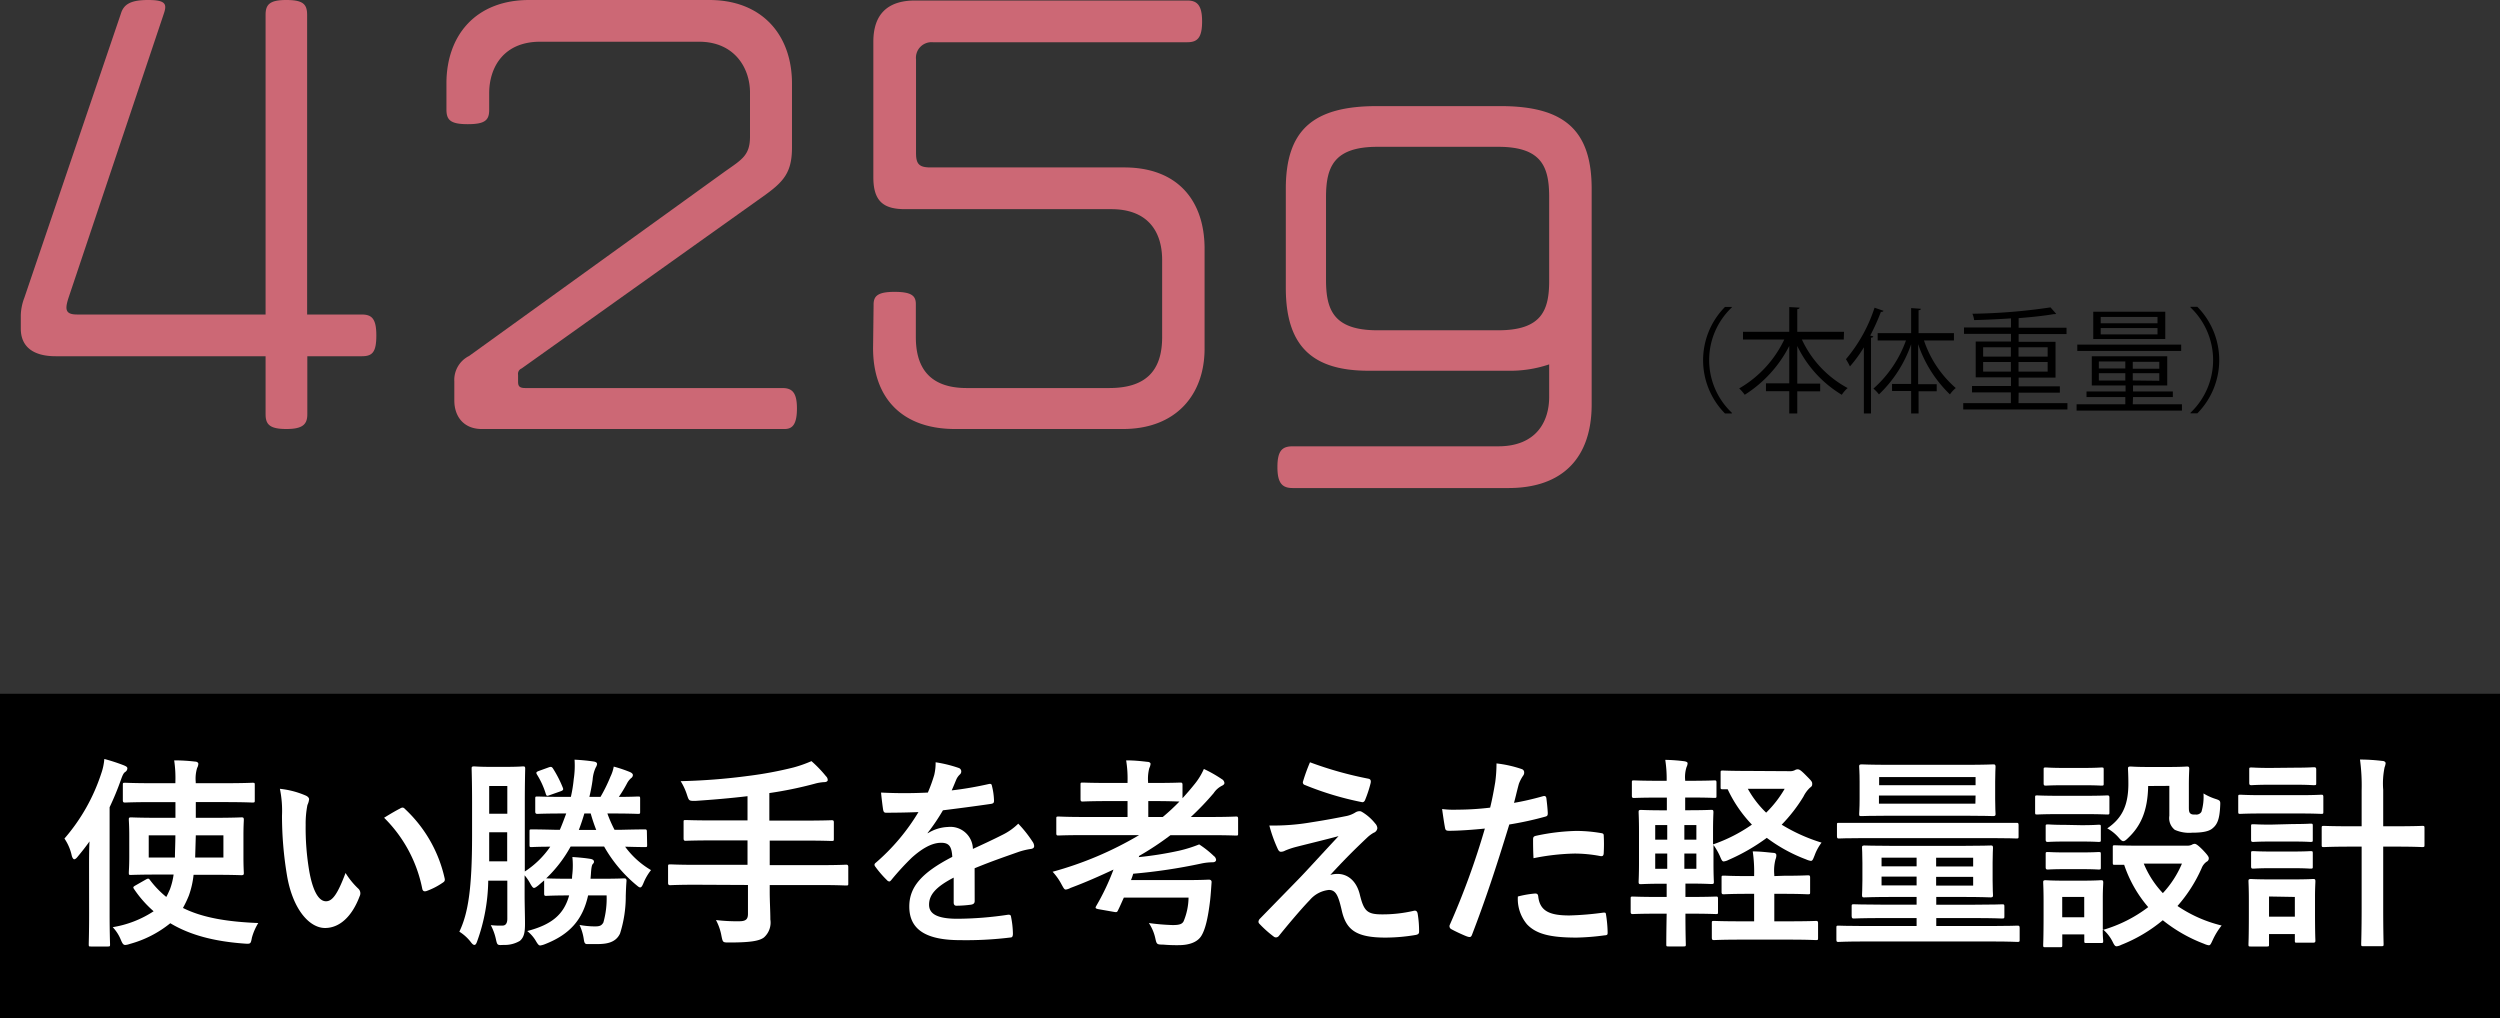
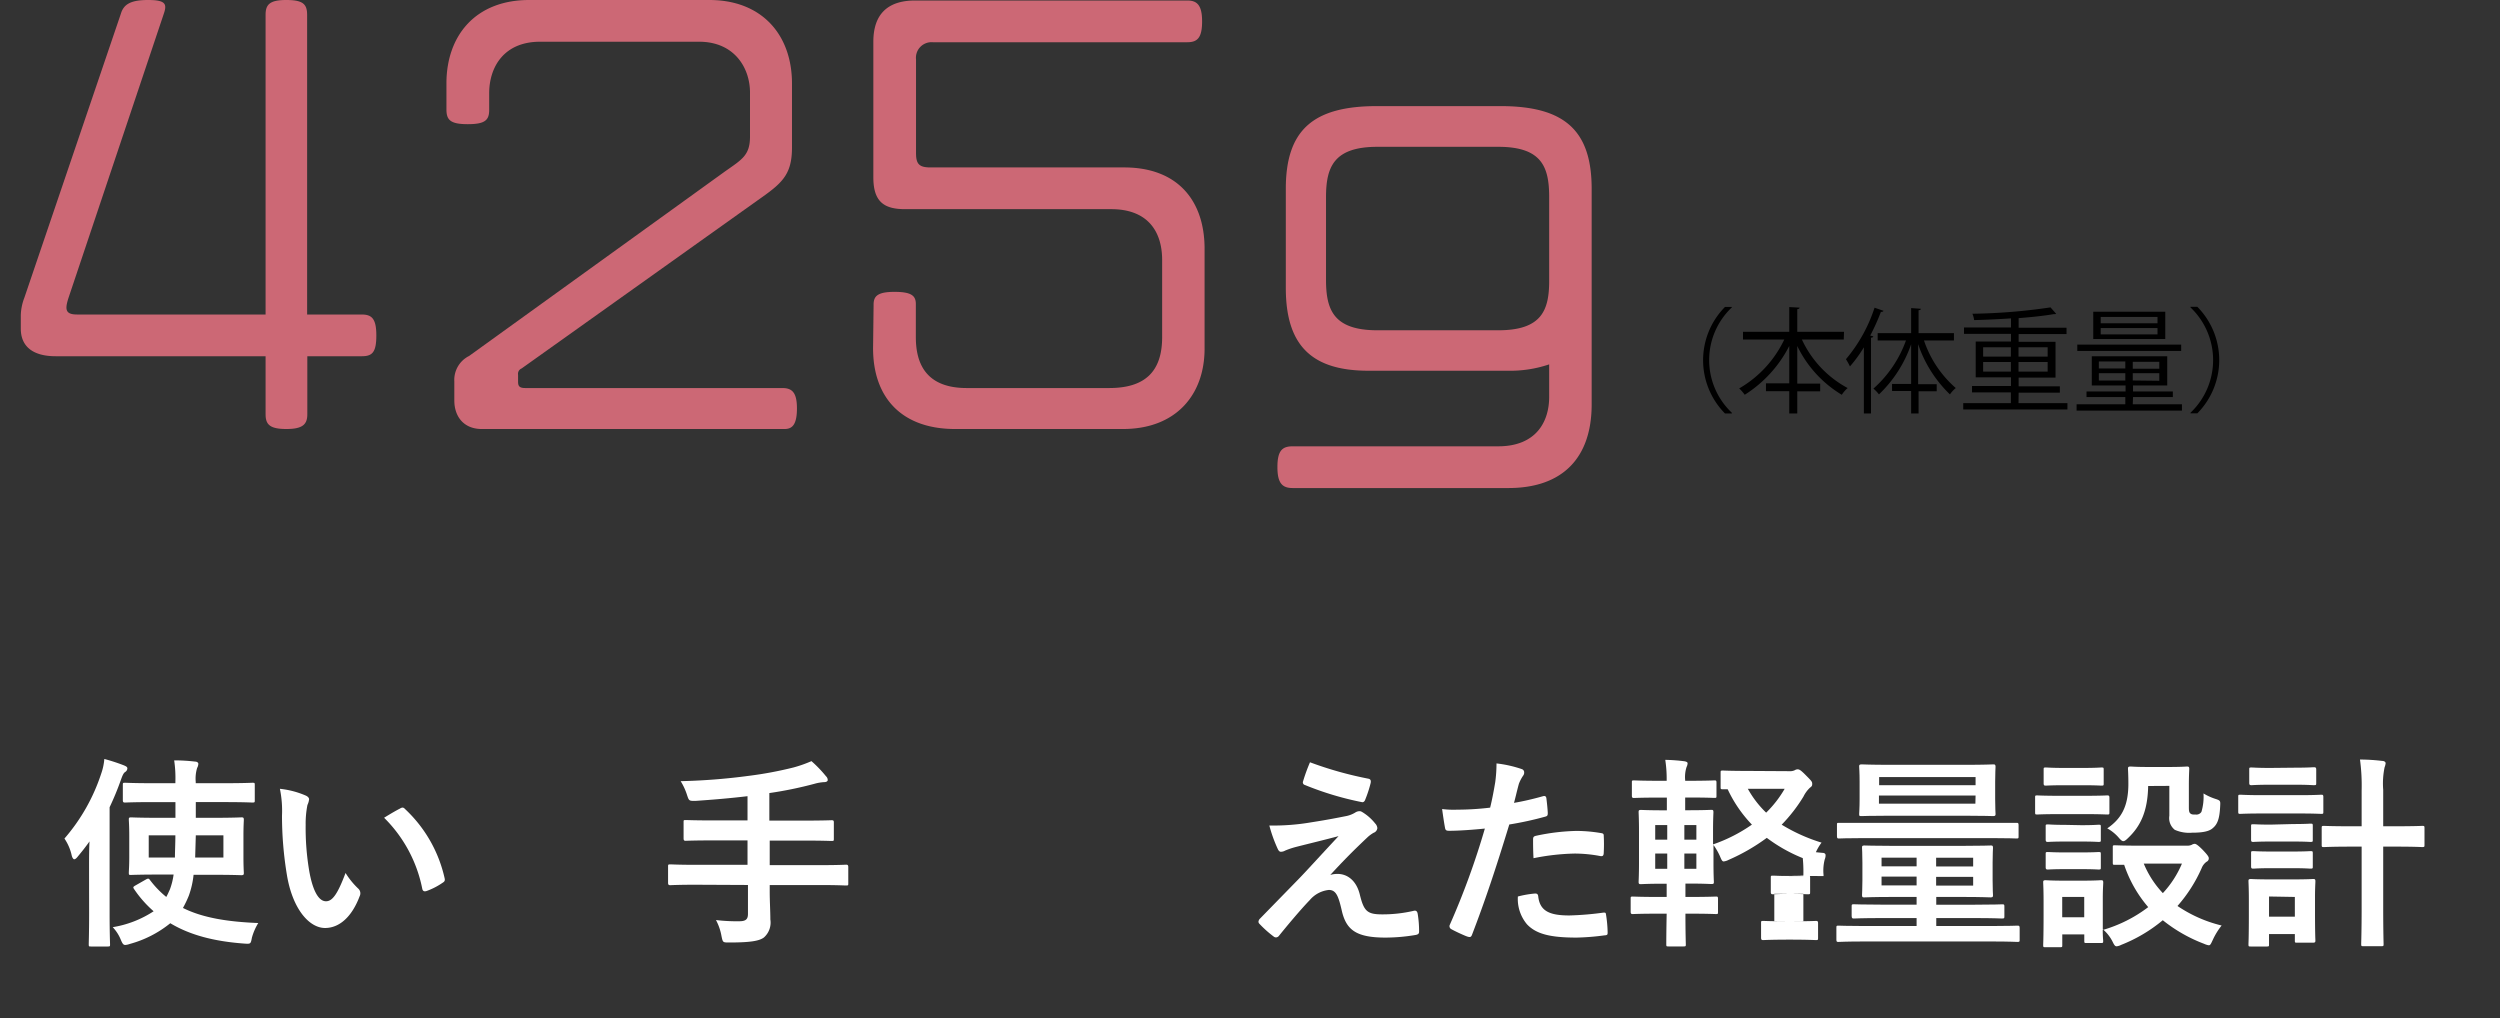
<svg xmlns="http://www.w3.org/2000/svg" viewBox="0 0 393 160.06">
  <rect x="0" y="0" width="393" height="160.06" fill="#333333" stroke="none" />
  <defs>
    <style>.cls-1{fill:#fff;}.cls-2{fill:#cc6875;}</style>
  </defs>
  <g id="レイヤー_2" data-name="レイヤー 2">
    <g id="レイヤー_1-2" data-name="レイヤー 1">
-       <rect y="109.06" width="393" height="51" />
      <path class="cls-1" d="M14,136.17c0-1.15,0-2.53.07-3.9-.58.83-1.22,1.63-1.86,2.4-.22.29-.42.41-.54.41s-.29-.19-.39-.57a7.6,7.6,0,0,0-1.15-2.69,29.58,29.58,0,0,0,5.79-10.24,8.93,8.93,0,0,0,.48-2.27,29.46,29.46,0,0,1,3.07,1c.36.16.55.25.55.48a.69.69,0,0,1-.35.57c-.23.16-.39.45-.68,1.28a44.75,44.75,0,0,1-1.76,4.26v16.67c0,3.14.07,4.7.07,4.86,0,.32,0,.36-.35.36H14.3c-.32,0-.35,0-.35-.36s.06-1.72.06-4.86Zm10.08-10.08c-3.17,0-4.22.07-4.41.07s-.36,0-.36-.36v-2.4c0-.32,0-.35.36-.35s1.24.07,4.41.07h3.49v-.2a18.91,18.91,0,0,0-.19-3.39c1.15,0,2.24.07,3.26.19.32,0,.54.16.54.36a1.48,1.48,0,0,1-.19.64,5.72,5.72,0,0,0-.22,2.2v.2h4.51c3.14,0,4.22-.07,4.38-.07.36,0,.39,0,.39.35v2.4c0,.32,0,.36-.39.36-.16,0-1.24-.07-4.38-.07H30.78v2.47h2.88c3,0,4.13-.07,4.32-.07s.35,0,.35.35-.06.87-.06,2.56v3.27c0,1.66.06,2.37.06,2.56s0,.35-.35.35-1.28-.06-4.32-.06H30.43a13.8,13.8,0,0,1-.74,3.26,16.76,16.76,0,0,1-.93,1.95c3.07,1.54,7,2.18,11.84,2.37a8.84,8.84,0,0,0-1,2.3c-.19,1-.19,1-1.21.93-4.8-.35-8.58-1.37-11.62-3.2a17.29,17.29,0,0,1-6.37,3.26,2.7,2.7,0,0,1-.7.16c-.32,0-.45-.22-.7-.8a6.38,6.38,0,0,0-1.28-2,16.51,16.51,0,0,0,6.43-2.5,17.73,17.73,0,0,1-3.07-3.48c-.2-.29-.16-.36.22-.58l1.63-.93c.35-.19.45-.19.64.07A15,15,0,0,0,26.14,141c.22-.39.38-.77.57-1.19a10.72,10.72,0,0,0,.58-2.33h-2.4c-3,0-4.13.06-4.29.06-.32,0-.35,0-.35-.35s.07-.9.07-2.56V131.4c0-1.69-.07-2.33-.07-2.56s0-.35.35-.35c.16,0,1.25.07,4.29.07h2.69v-2.47Zm-.7,5.22v3.49h4.12c0-1,.07-2.21.07-3.49Zm11.74,3.49v-3.49H30.78l-.1,3.49Z" />
      <path class="cls-1" d="M48.08,125.07c.29.13.51.35.51.57a2.75,2.75,0,0,1-.26.9,15.07,15.07,0,0,0-.28,3.14,40.37,40.37,0,0,0,.57,7.29c.45,2.53,1.28,4.71,2.63,4.71,1,0,1.82-1.12,3.07-4.45a12.12,12.12,0,0,0,2,2.46,1,1,0,0,1,.22,1.19c-1.22,3.26-3.2,5-5.44,5-2.5,0-5.12-3-6-8.35a57.16,57.16,0,0,1-.77-9.32A17.11,17.11,0,0,0,44,124,13.79,13.79,0,0,1,48.08,125.07Zm14.85,2a.91.91,0,0,1,.35-.12.48.48,0,0,1,.35.19,21.17,21.17,0,0,1,6.27,10.94c.1.42-.1.55-.35.71a11,11,0,0,1-2.5,1.28c-.38.12-.6,0-.67-.36a21.58,21.58,0,0,0-6-11.16C61.61,127.79,62.41,127.34,62.93,127.08Z" />
-       <path class="cls-1" d="M101.73,132.81c0,.32,0,.35-.32.35s-1,0-3.14-.06a13.45,13.45,0,0,0,4.07,3.68,8.27,8.27,0,0,0-1.19,2.05c-.19.45-.32.67-.51.67s-.35-.16-.67-.42a21.85,21.85,0,0,1-5-6H89.7a20.41,20.41,0,0,1-3.84,5c.19,0,1,.06,3.61.06h.45a8,8,0,0,1,.06-.8,13.05,13.05,0,0,0,0-2.62c1.22.09,2,.16,2.79.29.41.06.6.22.6.44s-.09.26-.22.42-.22.74-.26,1.57l-.06.7h1.79c2.47,0,3.33-.06,3.52-.06s.35.06.35.38c-.06.74-.09,1.41-.12,2.37a19.33,19.33,0,0,1-.9,5.92c-.74,1.6-2.46,1.66-3.78,1.66-.54,0-1,0-1.4,0s-.45-.32-.52-.77a8,8,0,0,0-.67-2.24,13.36,13.36,0,0,0,2.47.23c.7,0,1-.13,1.28-.61a13.83,13.83,0,0,0,.51-4.26H92.45c-.83,3.75-2.82,6.11-6.75,7.65a3.27,3.27,0,0,1-.77.22c-.22,0-.35-.16-.61-.57a5.67,5.67,0,0,0-1.44-1.7c3.84-1,5.76-2.59,6.59-5.6-2.56,0-3.42.07-3.61.07s-.32,0-.32-.35v-2.08l-.93.8c-.32.25-.51.38-.67.38s-.32-.22-.58-.67a7.29,7.29,0,0,0-.89-1.31v3.13c0,1.47.06,3.17.06,4.48s-.13,2.11-.8,2.69a4.61,4.61,0,0,1-2.56.64c-1,.06-1,.06-1.22-.93a8.64,8.64,0,0,0-.8-2.18,12.56,12.56,0,0,0,1.86.07c.42,0,.74-.29.74-1.06v-6h-3A29.08,29.08,0,0,1,75,148c-.13.38-.26.54-.42.54s-.32-.12-.54-.41a6.92,6.92,0,0,0-1.83-1.67c1.38-2.87,2-6.75,2-15.13v-5.22c0-3.32-.07-5.05-.07-5.28s0-.35.36-.35.76.07,2.59.07h2.46c1.89,0,2.43-.07,2.66-.07s.35,0,.35.35-.06,2-.06,5.28V137a14.27,14.27,0,0,0,4-3.9c-2,0-2.75.06-2.91.06-.32,0-.35,0-.35-.35v-2.08c0-.32,0-.35.35-.35s1.06,0,3.58.06l.84,0c.35-.8.67-1.67,1-2.56h-.36c-2.94,0-4,.06-4.15.06s-.36,0-.36-.35v-2c0-.35,0-.38.36-.38s1.21.06,4.15.06h1.09a21.15,21.15,0,0,0,.45-2.78,14,14,0,0,0,.13-3.07c1.15.06,2.14.16,3,.29.38.06.54.19.54.41a1.48,1.48,0,0,1-.22.55,5.62,5.62,0,0,0-.48,1.92,26.4,26.4,0,0,1-.51,2.68H94.4a24.66,24.66,0,0,0,1.57-3.2,5.94,5.94,0,0,0,.51-1.56,20.72,20.72,0,0,1,2.56.86c.29.13.45.29.45.48a.62.62,0,0,1-.29.48,2.84,2.84,0,0,0-.64.83,20.2,20.2,0,0,1-1.28,2.11c2,0,2.88-.06,3-.06.32,0,.35,0,.35.38v2c0,.32,0,.35-.35.35s-1.22-.06-4.16-.06h-.64a21,21,0,0,0,1.12,2.56l1.18,0c2.53-.06,3.4-.06,3.59-.06s.32,0,.32.35Zm-22,2.59v-4.57H76.9v.64c0,1.44,0,2.75,0,3.93ZM76.9,123.56v4.36h2.85v-4.36ZM86.4,125c-.41.16-.48.16-.61-.23a12.71,12.71,0,0,0-1.37-3c-.19-.32-.13-.42.29-.58l1.6-.58c.31-.09.44-.09.64.23a18,18,0,0,1,1.53,3c.13.32,0,.42-.35.55Zm7.33,5.47a26.17,26.17,0,0,1-.87-2.59h-1c-.26.89-.55,1.76-.87,2.59Z" />
      <path class="cls-1" d="M109.38,139.08c-2.85,0-3.84.07-4,.07s-.36,0-.36-.35v-2.56c0-.32,0-.36.36-.36s1.18.07,4,.07h8.13v-3.84h-5.32c-3.13,0-4.19.06-4.38.06s-.35,0-.35-.38v-2.56c0-.29,0-.32.35-.32s1.25.06,4.38.06h5.32v-3.81c-2.69.32-5.38.55-8.2.74-1,0-1,0-1.31-.93a9.54,9.54,0,0,0-1-2.17,96.32,96.32,0,0,0,10.72-.84,58.8,58.8,0,0,0,7-1.31,19.77,19.77,0,0,0,2.84-1,19.14,19.14,0,0,1,2.28,2.37.83.83,0,0,1,.28.61c0,.16-.19.32-.54.32a6.76,6.76,0,0,0-1.5.25,61.13,61.13,0,0,1-7.14,1.47V129h5.44c3.1,0,4.16-.06,4.35-.06s.35,0,.35.32v2.56c0,.35,0,.38-.35.38s-1.25-.06-4.35-.06H121V136h8c2.85,0,3.84-.07,4-.07s.35,0,.35.36v2.56c0,.32,0,.35-.35.35s-1.18-.07-4-.07h-8v1.06c0,1.5.1,3,.1,4.35a3.13,3.13,0,0,1-1,2.82c-.73.57-2.2.8-5.47.8-1,0-1,0-1.21-1a8.42,8.42,0,0,0-.87-2.53,27,27,0,0,0,3.68.19c1.09,0,1.35-.38,1.35-1.18v-4.52Z" />
-       <path class="cls-1" d="M153.22,141.64c0,.36-.2.52-.61.58a18.16,18.16,0,0,1-2.27.16c-.29,0-.42-.19-.42-.51,0-1.15,0-2.75,0-3.91-2.84,1.48-3.87,2.72-3.87,4.26,0,1.34,1.09,2.21,4.45,2.21a55.12,55.12,0,0,0,8-.64c.28,0,.41.06.44.35a14.4,14.4,0,0,1,.29,2.62c0,.39-.09.61-.35.61a57.19,57.19,0,0,1-7.94.42c-5.24,0-8-1.57-8-5.28,0-3.07,1.92-5.31,6.76-7.81-.1-1.63-.48-2.27-1.92-2.21s-2.95,1-4.42,2.31a42,42,0,0,0-3.2,3.48c-.16.2-.26.29-.38.29a.62.62,0,0,1-.36-.22,16.3,16.3,0,0,1-1.82-2.11.52.52,0,0,1-.13-.29c0-.13.07-.23.23-.35a32.69,32.69,0,0,0,6.68-7.94c-1.5.06-3.23.1-5.12.1-.28,0-.38-.16-.44-.52s-.23-1.69-.32-2.65a72.29,72.29,0,0,0,7.36,0,25.7,25.7,0,0,0,1-2.76,8.13,8.13,0,0,0,.22-2,20.62,20.62,0,0,1,3.65.9.57.57,0,0,1,.38.54.62.62,0,0,1-.22.48,2.38,2.38,0,0,0-.55.77c-.19.45-.35.86-.73,1.73a54.82,54.82,0,0,0,5.82-1c.35-.07.45,0,.51.32a10.6,10.6,0,0,1,.32,2.3c0,.32-.09.45-.54.51-2.4.35-5.15.71-7.49,1a31.23,31.23,0,0,1-2.4,3.55l0,.07a6.41,6.41,0,0,1,3.2-1,3.54,3.54,0,0,1,3.91,3.45c1.24-.57,3.07-1.41,4.7-2.24a9.4,9.4,0,0,0,2.43-1.73,19.05,19.05,0,0,1,2.24,2.82,1.29,1.29,0,0,1,.26.7c0,.26-.16.39-.48.45a10.89,10.89,0,0,0-2,.48c-2.08.74-4.16,1.44-6.88,2.56Z" />
-       <path class="cls-1" d="M170.4,131.28c-2.81,0-3.77.06-4,.06s-.35,0-.35-.35v-2.27c0-.32,0-.36.35-.36s1.16.07,4,.07h6.85v-2.5h-2.94c-2.92,0-3.91.07-4.1.07s-.35,0-.35-.36v-2.27c0-.32,0-.35.35-.35s1.18.06,4.1.06h2.94v-.22a17.82,17.82,0,0,0-.22-3.33c1.21,0,2.2.1,3.32.23.32,0,.52.16.52.32a1.94,1.94,0,0,1-.2.67,6.56,6.56,0,0,0-.19,2.17v.16h1c2.91,0,3.87-.06,4.06-.06s.35,0,.35.35v2.11c.64-.7,1.28-1.44,1.92-2.24a10.45,10.45,0,0,0,1.44-2.36,20.58,20.58,0,0,1,2.82,1.6.79.79,0,0,1,.41.6c0,.2-.16.32-.35.42a3.39,3.39,0,0,0-1.34,1.18,44.22,44.22,0,0,1-3.59,3.75h3.11c2.81,0,3.8-.07,4-.07s.32,0,.32.36V131c0,.32,0,.35-.32.35s-1.19-.06-4-.06H184a45.67,45.67,0,0,1-4.93,3.26.47.47,0,0,1-.06.19,54.71,54.71,0,0,0,6.3-1,21.11,21.11,0,0,0,3.2-1,15.38,15.38,0,0,1,2.3,1.82.84.84,0,0,1,.36.61c0,.19-.16.38-.55.38a8.92,8.92,0,0,0-1.79.2,86.37,86.37,0,0,1-10.69,1.6,9.27,9.27,0,0,1-.35,1h8.51c2.69,0,3.55-.07,3.75-.07s.44.1.41.42c-.06.86-.13,1.92-.22,2.75-.35,3-.8,4.74-1.41,5.7s-1.89,1.43-3.55,1.43a24.27,24.27,0,0,1-2.46-.09c-1,0-1-.07-1.22-1.06a7.05,7.05,0,0,0-1-2.33,34.14,34.14,0,0,0,3.74.32c1,0,1.5-.13,1.73-.61a10,10,0,0,0,.77-3.71H176.67c-.32.7-.6,1.37-.92,2-.13.29-.2.32-.58.26l-2.56-.45c-.42-.1-.45-.19-.29-.48a36.78,36.78,0,0,0,2.72-5.73c-2.14,1-4.38,2-6.75,2.88a2.23,2.23,0,0,1-.74.26c-.25,0-.35-.23-.67-.8a9.25,9.25,0,0,0-1.41-2,55.16,55.16,0,0,0,13.6-5.76Zm12.39-2.85a33.49,33.49,0,0,0,2.62-2.43c-.35,0-1.38-.07-3.9-.07h-1v2.5Z" />
      <path class="cls-1" d="M206.18,129.26c2.47-.38,4.26-.74,5.57-1a4.39,4.39,0,0,0,1.28-.52,1.23,1.23,0,0,1,.71-.22c.19,0,.28.06.54.22a7.63,7.63,0,0,1,1.89,1.7,1.2,1.2,0,0,1,.35.74.86.86,0,0,1-.58.73,5.24,5.24,0,0,0-1,.74c-2.37,2.24-3.68,3.58-5.82,5.89a3.87,3.87,0,0,1,1.15-.16c1.5,0,2.94,1,3.49,3.23.64,2.62,1.15,3.13,3.52,3.13a21.57,21.57,0,0,0,5-.57c.36-.07.52.13.58.48a16.5,16.5,0,0,1,.22,2.81c0,.32-.16.45-.57.52a28.63,28.63,0,0,1-4.7.41c-4.71,0-6.24-1.25-6.92-4.41-.51-2.18-.89-3.08-2-3.08a4.56,4.56,0,0,0-3,1.6c-1.44,1.48-3.78,4.29-4.86,5.64a.59.59,0,0,1-.45.22.55.55,0,0,1-.35-.13,17.3,17.3,0,0,1-2.24-2,.49.49,0,0,1-.16-.32.77.77,0,0,1,.25-.51l6-6.15c1.25-1.28,2.91-3.13,6.34-6.81-2.4.64-4.55,1.15-6.66,1.69a12.54,12.54,0,0,0-1.73.58,1.4,1.4,0,0,1-.67.19c-.22,0-.38-.16-.54-.54a22.34,22.34,0,0,1-1.28-3.59A35.17,35.17,0,0,0,206.18,129.26Zm8.93-6.85c.32.07.45.26.35.71a19.15,19.15,0,0,1-.86,2.62c-.1.26-.29.42-.54.35a48.49,48.49,0,0,1-8.93-2.69.42.42,0,0,1-.29-.57,28.09,28.09,0,0,1,1.09-3A57.87,57.87,0,0,0,215.11,122.41Z" />
      <path class="cls-1" d="M242.57,125.16c.36-.09.48.07.52.32.09.71.19,1.64.22,2.31,0,.41-.06.51-.48.61a52,52,0,0,1-5.57,1.21c-2.17,7.11-3.81,12-5.85,17.31-.16.45-.36.42-.71.32s-1.89-.8-2.56-1.18a.52.52,0,0,1-.25-.64,120.37,120.37,0,0,0,5.53-15.17c-1.85.19-4.09.35-5.6.35-.48,0-.6-.09-.67-.51-.13-.67-.29-1.76-.45-2.91a14.28,14.28,0,0,0,2.37.1,44,44,0,0,0,5.18-.32c.32-1.28.58-2.69.8-4a21.7,21.7,0,0,0,.2-2.95,18.77,18.77,0,0,1,4,.9.53.53,0,0,1,.35.51.76.76,0,0,1-.16.51,6,6,0,0,0-.67,1.28c-.32,1.15-.55,2.24-.77,3C239.28,126,241,125.61,242.57,125.16Zm-1.24,15.3c.32,0,.44.13.48.45.25,2.33,1.82,3,4.89,3a47.92,47.92,0,0,0,5.38-.45c.25,0,.35,0,.38.28a19.82,19.82,0,0,1,.26,2.79c0,.38,0,.48-.51.51a38.1,38.1,0,0,1-4.36.35c-4.19,0-6.36-.57-7.8-2.08a6.19,6.19,0,0,1-1.44-4.38A15.79,15.79,0,0,1,241.33,140.46ZM241,132c0-.45.1-.54.58-.64a33.1,33.1,0,0,1,6.24-.74,23.46,23.46,0,0,1,3.74.32c.45.07.55.1.55.48a24.1,24.1,0,0,1,0,2.56c0,.55-.16.68-.61.58a21.75,21.75,0,0,0-4-.38,35.91,35.91,0,0,0-6.43.73C241,133.77,241,132.62,241,132Z" />
-       <path class="cls-1" d="M281.35,121.23a1.6,1.6,0,0,0,.8-.16.86.86,0,0,1,.42-.13c.26,0,.45.06,1.31.93s1,1,1,1.34-.06.39-.38.64a4.85,4.85,0,0,0-1,1.38,24.79,24.79,0,0,1-3.42,4.41,27.25,27.25,0,0,0,6.27,2.82,7.57,7.57,0,0,0-1.09,2c-.25.61-.32.87-.6.87a2.83,2.83,0,0,1-.74-.23,24.8,24.8,0,0,1-6.18-3.39,30.78,30.78,0,0,1-6,3.46,2.25,2.25,0,0,1-.77.25c-.25,0-.35-.25-.61-.86a10.26,10.26,0,0,0-1-1.73v2.82c0,2,.06,2.81.06,3s0,.32-.35.32-1.08-.07-3.52-.07h-.6V141h.8c2.78,0,3.77-.06,4-.06s.32,0,.32.35v2.05c0,.32,0,.35-.32.35s-1.18-.06-4-.06h-.8c0,3,.06,4.67.06,4.79,0,.32,0,.36-.35.36h-2.37c-.32,0-.35,0-.35-.36,0-.16,0-1.79.06-4.79h-1.41c-2.78,0-3.71.06-3.9.06s-.35,0-.35-.35v-2.05c0-.32,0-.35.35-.35s1.12.06,3.9.06h1.41v-2.08h-.57c-2.44,0-3.3.07-3.49.07s-.35,0-.35-.32.06-1.06.06-3v-5c0-1.92-.06-2.79-.06-3s0-.35.35-.35,1.05.06,3.49.06h.6v-2h-1.37c-2.69,0-3.59.06-3.78.06s-.35,0-.35-.35V123c0-.29,0-.32.35-.32s1.09.06,3.78.06H262a19.72,19.72,0,0,0-.22-3.29,26.22,26.22,0,0,1,3,.22c.35.06.51.16.51.32a1.41,1.41,0,0,1-.16.58,5.12,5.12,0,0,0-.22,2.08v.09h.77c2.68,0,3.64-.06,3.84-.06s.31,0,.31.32v2.08c0,.32,0,.35-.31.35s-1.16-.06-3.84-.06h-.77v2h.57c2.44,0,3.3-.06,3.52-.06s.35,0,.35.35-.06,1.06-.06,3v2.08a24.64,24.64,0,0,0,6.11-3.11,20.58,20.58,0,0,1-3.81-5.56c-.44,0-.67,0-.73,0-.35,0-.38,0-.38-.35v-2.24c0-.32,0-.35.38-.35.19,0,1.12.06,3.84.06ZM262.09,132v-2.3H260.2V132Zm0,4.58v-2.4H260.2v2.4Zm2.69-6.88V132h1.89v-2.3Zm1.89,4.48h-1.89v2.4h1.89Zm13.72,3.49c2.69,0,3.59-.07,3.81-.07s.35,0,.35.35v2.28c0,.32,0,.35-.35.35s-1.12-.07-3.81-.07h-1.47v4.32h2.4c3,0,4-.06,4.16-.06s.32,0,.32.35v2.27c0,.35,0,.39-.32.39s-1.18-.07-4.16-.07h-7.74c-3,0-3.94.07-4.13.07s-.35,0-.35-.39v-2.27c0-.32,0-.35.35-.35s1.15.06,4.13.06h2.17v-4.32h-1c-2.68,0-3.58.07-3.77.07s-.35,0-.35-.35V138c0-.32,0-.35.35-.35s1.09.07,3.77.07h1v-.16a22.15,22.15,0,0,0-.22-3.72c1.15,0,2.14.13,3.23.23.32,0,.48.16.48.35a1.6,1.6,0,0,1-.13.67,7,7,0,0,0-.19,2.43v.2ZM274.76,124a15.86,15.86,0,0,0,2.88,3.75,17.51,17.51,0,0,0,2.91-3.75Z" />
+       <path class="cls-1" d="M281.35,121.23a1.6,1.6,0,0,0,.8-.16.86.86,0,0,1,.42-.13c.26,0,.45.06,1.31.93s1,1,1,1.34-.06.39-.38.64a4.85,4.85,0,0,0-1,1.38,24.79,24.79,0,0,1-3.42,4.41,27.25,27.25,0,0,0,6.27,2.82,7.57,7.57,0,0,0-1.09,2c-.25.61-.32.87-.6.87a2.83,2.83,0,0,1-.74-.23,24.8,24.8,0,0,1-6.18-3.39,30.78,30.78,0,0,1-6,3.46,2.25,2.25,0,0,1-.77.25c-.25,0-.35-.25-.61-.86a10.26,10.26,0,0,0-1-1.73v2.82c0,2,.06,2.81.06,3s0,.32-.35.32-1.08-.07-3.52-.07h-.6V141h.8c2.78,0,3.77-.06,4-.06s.32,0,.32.35v2.05c0,.32,0,.35-.32.35s-1.18-.06-4-.06h-.8c0,3,.06,4.67.06,4.79,0,.32,0,.36-.35.36h-2.37c-.32,0-.35,0-.35-.36,0-.16,0-1.79.06-4.79h-1.41c-2.78,0-3.71.06-3.9.06s-.35,0-.35-.35v-2.05c0-.32,0-.35.35-.35s1.12.06,3.9.06h1.41v-2.08h-.57c-2.44,0-3.3.07-3.49.07s-.35,0-.35-.32.06-1.06.06-3v-5c0-1.92-.06-2.79-.06-3s0-.35.35-.35,1.05.06,3.49.06h.6v-2h-1.37c-2.69,0-3.59.06-3.78.06s-.35,0-.35-.35V123c0-.29,0-.32.35-.32s1.09.06,3.78.06H262a19.72,19.72,0,0,0-.22-3.29,26.22,26.22,0,0,1,3,.22c.35.06.51.16.51.32a1.41,1.41,0,0,1-.16.58,5.12,5.12,0,0,0-.22,2.08v.09h.77c2.68,0,3.64-.06,3.84-.06s.31,0,.31.32v2.08c0,.32,0,.35-.31.35s-1.16-.06-3.84-.06h-.77v2h.57c2.44,0,3.3-.06,3.52-.06s.35,0,.35.35-.06,1.06-.06,3v2.08a24.64,24.64,0,0,0,6.11-3.11,20.58,20.58,0,0,1-3.81-5.56c-.44,0-.67,0-.73,0-.35,0-.38,0-.38-.35v-2.24c0-.32,0-.35.38-.35.19,0,1.12.06,3.84.06ZM262.09,132v-2.3H260.2V132Zm0,4.58v-2.4H260.2v2.4Zm2.69-6.88V132h1.89v-2.3Zm1.89,4.48h-1.89v2.4h1.89Zm13.72,3.49c2.69,0,3.59-.07,3.81-.07s.35,0,.35.35v2.28c0,.32,0,.35-.35.35s-1.12-.07-3.81-.07h-1.47v4.32h2.4c3,0,4-.06,4.16-.06s.32,0,.32.35v2.27c0,.35,0,.39-.32.39s-1.18-.07-4.16-.07c-3,0-3.94.07-4.13.07s-.35,0-.35-.39v-2.27c0-.32,0-.35.35-.35s1.15.06,4.13.06h2.17v-4.32h-1c-2.68,0-3.58.07-3.77.07s-.35,0-.35-.35V138c0-.32,0-.35.35-.35s1.09.07,3.77.07h1v-.16a22.15,22.15,0,0,0-.22-3.72c1.15,0,2.14.13,3.23.23.32,0,.48.16.48.35a1.6,1.6,0,0,1-.13.67,7,7,0,0,0-.19,2.43v.2ZM274.76,124a15.86,15.86,0,0,0,2.88,3.75,17.51,17.51,0,0,0,2.91-3.75Z" />
      <path class="cls-1" d="M293,148c-2.82,0-3.78.07-4,.07s-.32,0-.32-.36v-1.85c0-.32,0-.35.32-.35s1.15.06,4,.06h8.29v-1.25h-5.51c-3.1,0-4.16.07-4.35.07s-.35,0-.35-.39v-1.5c0-.32,0-.35.35-.35s1.25.06,4.35.06h5.51V141h-3.78c-3.1,0-4.22.07-4.45.07s-.35,0-.35-.35.06-.8.06-2.31v-2.78c0-1.57-.06-2.15-.06-2.37s0-.35.35-.35,1.35.06,4.45.06h11c3.1,0,4.22-.06,4.44-.06s.35,0,.35.35-.06.8-.06,2.34v2.81c0,1.51.06,2.11.06,2.31s0,.35-.35.35-1.34-.07-4.44-.07h-4.13v1.22h6c3.07,0,4.13-.06,4.32-.06.35,0,.39,0,.39.35V144c0,.35,0,.39-.39.39-.19,0-1.25-.07-4.32-.07h-6v1.25h8.76c2.82,0,3.78-.06,4-.06s.35,0,.35.35v1.85c0,.32,0,.36-.35.36s-1.15-.07-4-.07Zm.09-16.25c-2.81,0-3.8.06-4,.06s-.32,0-.32-.35v-1.79c0-.32,0-.32.32-.32s1.19,0,4,0H313c2.81,0,3.81,0,4,0s.32,0,.32.32v1.79c0,.32,0,.35-.32.35s-1.19-.06-4-.06Zm15.81-11.52c3.14,0,4.26-.07,4.45-.07s.35,0,.35.35-.06.8-.06,2.37v2.72c0,1.51.06,2.15.06,2.34s0,.35-.35.35-1.31-.06-4.45-.06H297.1c-3.14,0-4.26.06-4.45.06-.35,0-.39,0-.39-.32s.07-.83.07-2.34v-2.75c0-1.57-.07-2.14-.07-2.37s0-.35.39-.35c.19,0,1.31.07,4.45.07Zm-13.5,1.92v1.28h15.16v-1.28Zm15.16,2.91H295.37v1.28h15.16Zm-9.27,11.13v-1.37h-5.51v1.37Zm0,3V137.8h-5.51v1.38Zm3.07-4.35v1.37h5.82v-1.37Zm5.82,3h-5.82v1.38h5.82Z" />
      <path class="cls-1" d="M327.82,125.1c2.43,0,3.23-.06,3.43-.06s.35,0,.35.35v2.27c0,.35,0,.38-.35.38s-1-.06-3.43-.06h-4.16c-2.43,0-3.23.06-3.39.06-.32,0-.35,0-.35-.38v-2.27c0-.32,0-.35.35-.35.16,0,1,.06,3.39.06Zm16,7.84a1.65,1.65,0,0,0,.71-.13,1,1,0,0,1,.48-.16c.22,0,.6.29,1.21.9.74.77,1,1.12,1,1.34a.58.58,0,0,1-.35.58,2.22,2.22,0,0,0-.77,1,22.92,22.92,0,0,1-3.8,5.95,21.24,21.24,0,0,0,6.94,3.07,10.94,10.94,0,0,0-1.38,2.24c-.29.61-.38.87-.64.87a2.8,2.8,0,0,1-.73-.23,23.88,23.88,0,0,1-6.5-3.71,23.86,23.86,0,0,1-6.53,3.87,2,2,0,0,1-.73.23c-.26,0-.39-.23-.67-.8a6.15,6.15,0,0,0-1.51-1.89c0,1.28.07,1.69.07,1.82,0,.32,0,.35-.36.35H328c-.32,0-.35,0-.35-.35v-1h-3.46v1.66c0,.32,0,.35-.35.35h-2.27c-.35,0-.38,0-.38-.35s.06-1,.06-4.83v-2c0-2-.06-2.78-.06-3s0-.35.38-.35c.19,0,.87.07,2.91.07h2.85c2.08,0,2.72-.07,2.94-.07s.36,0,.36.35-.07,1-.07,2.47v5a21.75,21.75,0,0,0,7.14-3.59,19.89,19.89,0,0,1-3.78-6.65c-.93,0-1.34,0-1.44,0-.32,0-.35,0-.35-.38V133.2c0-.29,0-.32.35-.32s1.12.06,3.91.06Zm-16.38-12.22c2.08,0,2.69-.07,2.88-.07.35,0,.38,0,.38.35v2.15c0,.32,0,.35-.38.35-.19,0-.8-.06-2.88-.06h-2.91c-2.08,0-2.72.06-2.92.06s-.35,0-.35-.35V121c0-.32,0-.35.35-.35s.84.07,2.92.07Zm-.26,9c1.95,0,2.53-.07,2.69-.07.35,0,.38,0,.38.32V132c0,.32,0,.35-.38.35-.16,0-.74-.06-2.69-.06h-2.53c-1.95,0-2.52.06-2.71.06s-.36,0-.36-.35v-2.08c0-.29,0-.32.36-.32s.76.07,2.71.07Zm0,4.28c1.95,0,2.53-.06,2.69-.06.35,0,.38,0,.38.35v2.05c0,.32,0,.35-.38.35-.16,0-.74-.06-2.69-.06h-2.53c-1.95,0-2.52.06-2.71.06s-.36,0-.36-.35v-2.05c0-.32,0-.35.36-.35s.76.06,2.71.06Zm-3,7v3.2h3.46V141Zm13.51-17.44c-.07,4-1.22,6.34-3.14,8.16-.35.35-.57.51-.77.51s-.41-.19-.76-.6a6.58,6.58,0,0,0-1.76-1.41c2.14-1.47,3.32-3.36,3.32-7,0-1.44-.06-2.17-.06-2.37s0-.35.38-.35.77.07,2.82.07h3.2c2,0,2.69-.07,2.88-.07s.35,0,.35.35-.06,1-.06,2.6v3.32c0,.52,0,.9.22,1.09s.39.19.9.19a.91.91,0,0,0,.86-.44,8.33,8.33,0,0,0,.32-2.88,9,9,0,0,0,1.89.86c.8.26.77.32.73,1.15-.09,1.92-.41,2.82-1.15,3.43-.54.51-1.56.73-3.26.73a5.54,5.54,0,0,1-2.72-.45,2.34,2.34,0,0,1-.86-2.2v-4.71ZM337,135.76A15.16,15.16,0,0,0,340,140.4a15.81,15.81,0,0,0,3-4.64Z" />
      <path class="cls-1" d="M361.49,125c2.43,0,3.23-.07,3.42-.07s.32,0,.32.35v2.28c0,.35,0,.38-.32.38s-1-.06-3.42-.06H355.6c-2.43,0-3.23.06-3.39.06-.32,0-.36,0-.36-.38v-2.28c0-.32,0-.35.36-.35.16,0,1,.07,3.39.07Zm2.43,18.24c0,3.71.06,4.41.06,4.6s0,.35-.35.35H361.1c-.32,0-.35,0-.35-.35v-1h-4.06v1.6c0,.32,0,.35-.36.35h-2.49c-.35,0-.38,0-.38-.35s.06-.93.06-4.8v-2.11c0-2-.06-2.79-.06-3s0-.35.38-.35c.19,0,.86.06,2.91.06h3.94c2,0,2.72-.06,2.94-.06s.35,0,.35.35-.06,1-.06,2.46Zm-3.07-22.56c2,0,2.68-.07,2.88-.07s.38,0,.38.35v2.12c0,.32,0,.35-.38.35s-.84-.07-2.88-.07h-4c-2.08,0-2.72.07-2.91.07s-.36,0-.36-.35V121c0-.32,0-.35.36-.35s.83.07,2.91.07Zm-.36,8.86c1.92,0,2.5-.06,2.69-.06.35,0,.39,0,.39.35V132c0,.32,0,.35-.39.35-.19,0-.77-.06-2.69-.06h-3.55c-1.95,0-2.52.06-2.72.06s-.35,0-.35-.35v-2.08c0-.32,0-.35.35-.35s.77.06,2.72.06Zm0,4.32c1.92,0,2.5-.06,2.69-.06.35,0,.39,0,.39.35v2.05c0,.32,0,.35-.39.35-.19,0-.77-.07-2.69-.07h-3.55c-1.95,0-2.52.07-2.72.07s-.35,0-.35-.35v-2.05c0-.32,0-.35.35-.35s.77.06,2.72.06Zm-3.8,7.07v3.17h4.06V141Zm14.56-16.7a30.23,30.23,0,0,0-.26-4.83c1.22,0,2.46.09,3.52.22.32,0,.51.19.51.35a2.31,2.31,0,0,1-.16.64,12.5,12.5,0,0,0-.22,3.55v5.73h2.05c2.91,0,3.9-.06,4.06-.06.35,0,.38,0,.38.38v2.59c0,.32,0,.36-.38.36-.16,0-1.15-.07-4.06-.07h-2.05v9.66c0,3.62.06,5.44.06,5.6,0,.36,0,.39-.32.39H371.5c-.29,0-.32,0-.32-.39,0-.16.07-2,.07-5.56v-9.7h-1.8c-2.91,0-3.9.07-4.09.07-.35,0-.39,0-.39-.36v-2.59c0-.35,0-.38.39-.38.19,0,1.18.06,4.09.06h1.8Z" />
      <path class="cls-2" d="M56.87,56H48.31v9.12c0,1.52-.64,2.32-3.28,2.32s-3.28-.72-3.28-2.32V56h-33C5,56,3.27,54.32,3.27,51.68V49.52a8.26,8.26,0,0,1,.56-2.72L19,2.16C19.43.72,20.47,0,23.27,0s3,.64,2.48,2.16l-15,44.72c-.56,1.76-.48,2.56,1.36,2.56H41.75V2.32C41.75.72,42.39,0,45,0s3.28.64,3.28,2.32V49.44h8.56c1.6,0,2.32.64,2.32,3.28S58.55,56,56.87,56Z" />
      <path class="cls-2" d="M123.34,67.44H75.74c-2.88,0-4.32-2-4.32-4.48v-3a4.2,4.2,0,0,1,2.32-4L113.9,27c2.72-1.92,4-2.56,4-5.52V14.56c0-3.92-2.48-8-8-8h-25c-5.76,0-8,4.08-8,8.08v2.64c0,1.6-.64,2.24-3.36,2.24s-3.36-.64-3.36-2.32V13.12c0-7.6,4.64-13.12,13-13.12H111.5c8.32,0,13,5.52,13,13.12V23.2c0,4.4-1.68,5.68-5.44,8.32L82,57.92a.92.92,0,0,0-.56,1V60c0,.64.16,1,1.12,1h40.4c1.52,0,2.32.64,2.32,3.2S124.54,67.44,123.34,67.44Z" />
      <path class="cls-2" d="M176.53,67.44h-26.4c-8.24,0-13-4.8-12.88-13l.08-6.56c0-1.28.56-2,3.28-2s3.36.64,3.36,1.92V53c0,4.16,1.6,8,8,8h22.4c5.68,0,8.32-2.64,8.32-8V40.88c0-4.56-2.32-8-8-8h-32.4c-3.28,0-5-1.12-5-5V6.56c0-4.32,2.24-6.48,6.56-6.48h42.8c1.52,0,2.32.72,2.32,3.28s-.72,3.28-2.32,3.28h-40A2.45,2.45,0,0,0,144,9.36V24.08c0,1.68.48,2.24,2.24,2.24h30.48c8.32,0,12.64,5.12,12.64,12.8V54.88C189.33,62.08,184.85,67.44,176.53,67.44Z" />
      <path class="cls-2" d="M237.13,76.72H203.21c-1.6,0-2.4-.72-2.4-3.28s.72-3.28,2.4-3.28h32.32c5.92,0,8-3.84,8-7.76V57.28a19.08,19.08,0,0,1-6.48,1H215.13c-8.8,0-13-3.84-13-13V29.68c0-9.2,4.24-13,14.32-13h19.44c10.08,0,14.32,3.84,14.32,13v34C250.17,72.08,245.53,76.72,237.13,76.72ZM243.53,31c0-4.72-1.12-7.92-8-7.92h-19c-6.88,0-8.08,3.2-8.08,7.92v13c0,4.72,1.2,7.92,8.08,7.92h19c6.8,0,8-3.12,8-7.76Z" />
      <path d="M272.25,48.32a11.4,11.4,0,0,0,0,16.57V65h-1.08a11.91,11.91,0,0,1,0-16.75h1.08Z" />
      <path d="M289.84,53.38h-6.58A16.55,16.55,0,0,0,290.45,61a5.2,5.2,0,0,0-.92,1.06,18.14,18.14,0,0,1-7-7.67v5.91h3.6v1.22h-3.6V65h-1.26v-3.5h-3.66V60.26h3.66V54.39a19.6,19.6,0,0,1-7,7.67,6.42,6.42,0,0,0-.87-1,17.58,17.58,0,0,0,7.09-7.69H274V52.16h7.27V48.27l1.62.09c0,.12-.11.21-.36.25v3.55h7.35Z" />
      <path d="M296.09,48.86c-.07.13-.2.18-.41.16A33.4,33.4,0,0,1,294,52.75l.48.13c0,.1-.12.19-.36.21V65H293V54.6a20.88,20.88,0,0,1-2.19,3,9.13,9.13,0,0,0-.63-1.13,24.15,24.15,0,0,0,4.5-8.1Zm11.07,4.66h-4.71a17.15,17.15,0,0,0,5,7.48,4.61,4.61,0,0,0-.92,1,19.68,19.68,0,0,1-5-7.9v6.3h2.92v1.11H301.6V65h-1.17V61.46h-3V60.35h3V54.12A19.86,19.86,0,0,1,295.37,62a5.36,5.36,0,0,0-.87-.91,18.38,18.38,0,0,0,5.12-7.57h-4.45V52.37h5.26V48.43l1.53.11c0,.12-.11.21-.36.23v3.6h5.56Z" />
      <path d="M317.31,63.37H325v1H308.62v-1h7.49V61.68H310v-1h6.13V59.32h-5.55V53.69h5.55V52.48h-7.39v-1h7.39V50.05c-1.93.13-3.95.22-5.8.27a3.55,3.55,0,0,0-.27-1,91.07,91.07,0,0,0,12.28-1l.88,1a.26.26,0,0,1-.18.06.74.74,0,0,1-.18,0c-1.44.25-3.4.47-5.53.63v1.51h7.53v1h-7.53v1.21h5.8v5.63h-5.8v1.37h6.48v1h-6.48Zm-5.56-8.78v1.47h4.36V54.59Zm0,3.83h4.36V56.91h-4.36Zm10.14-3.83h-4.58v1.47h4.58Zm0,3.83V56.91h-4.58v1.51Z" />
      <path d="M335.27,63.55H343v1H326.44v-1h7.66V62.42H328v-.88h6.14V60.6h-5.31V56h11.86V60.6h-5.38v.94h6.26v.88h-6.26Zm7.61-9.38v1H326.55v-1ZM340.38,49v4.29H329.06V49Zm-10.44,7.82v1.1h4.16v-1.1Zm0,3h4.16V58.67h-4.16Zm9.22-9v-1h-8.93v1Zm0,1.75v-1h-8.93v1Zm.28,5.4v-1.1h-4.17v1.1Zm0,1.89V58.67h-4.17v1.14Z" />
      <path d="M344.34,64.89a11.42,11.42,0,0,0,0-16.57v-.09h1.08a11.91,11.91,0,0,1,0,16.75h-1.08Z" />
    </g>
  </g>
</svg>